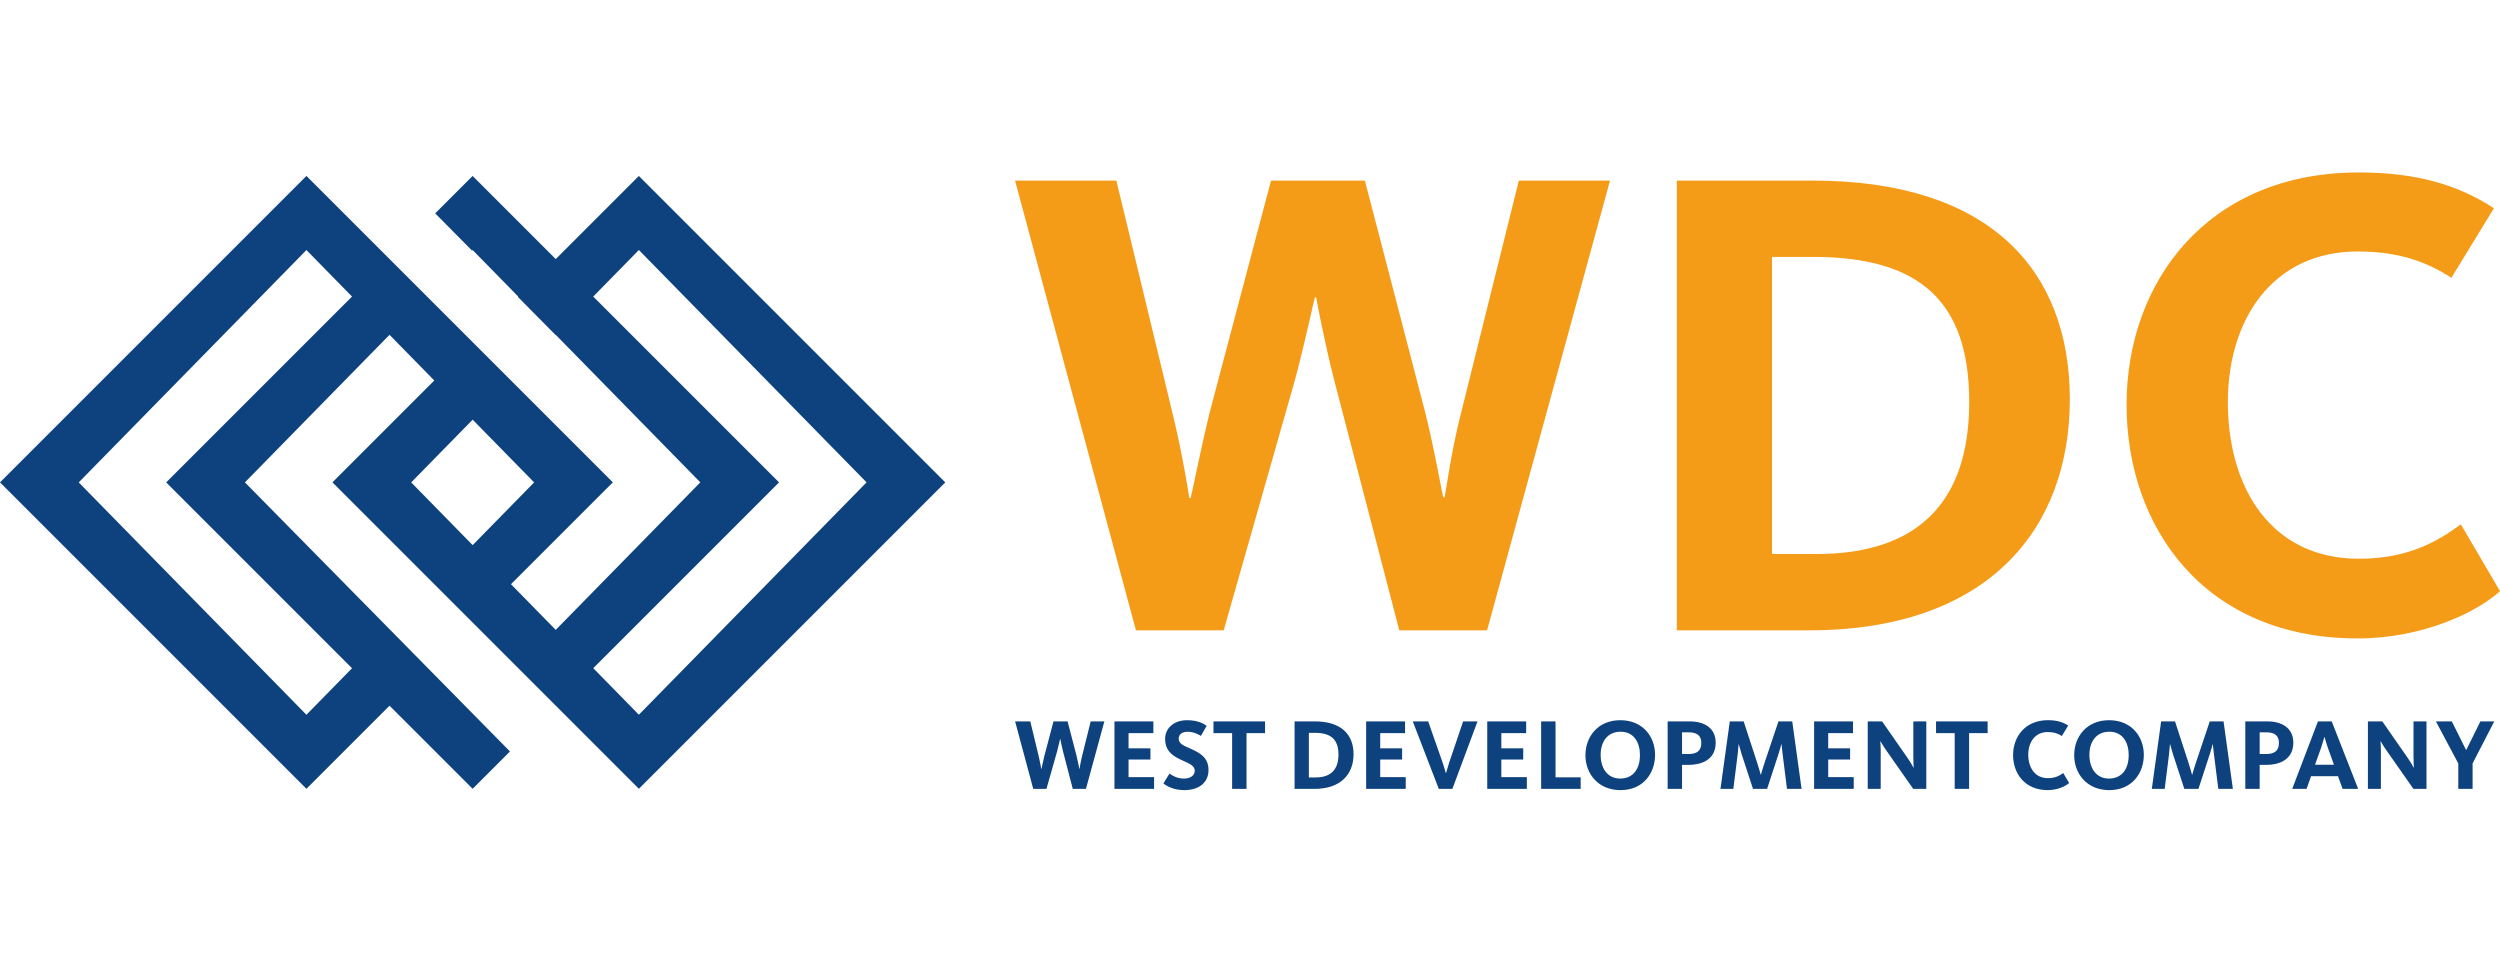
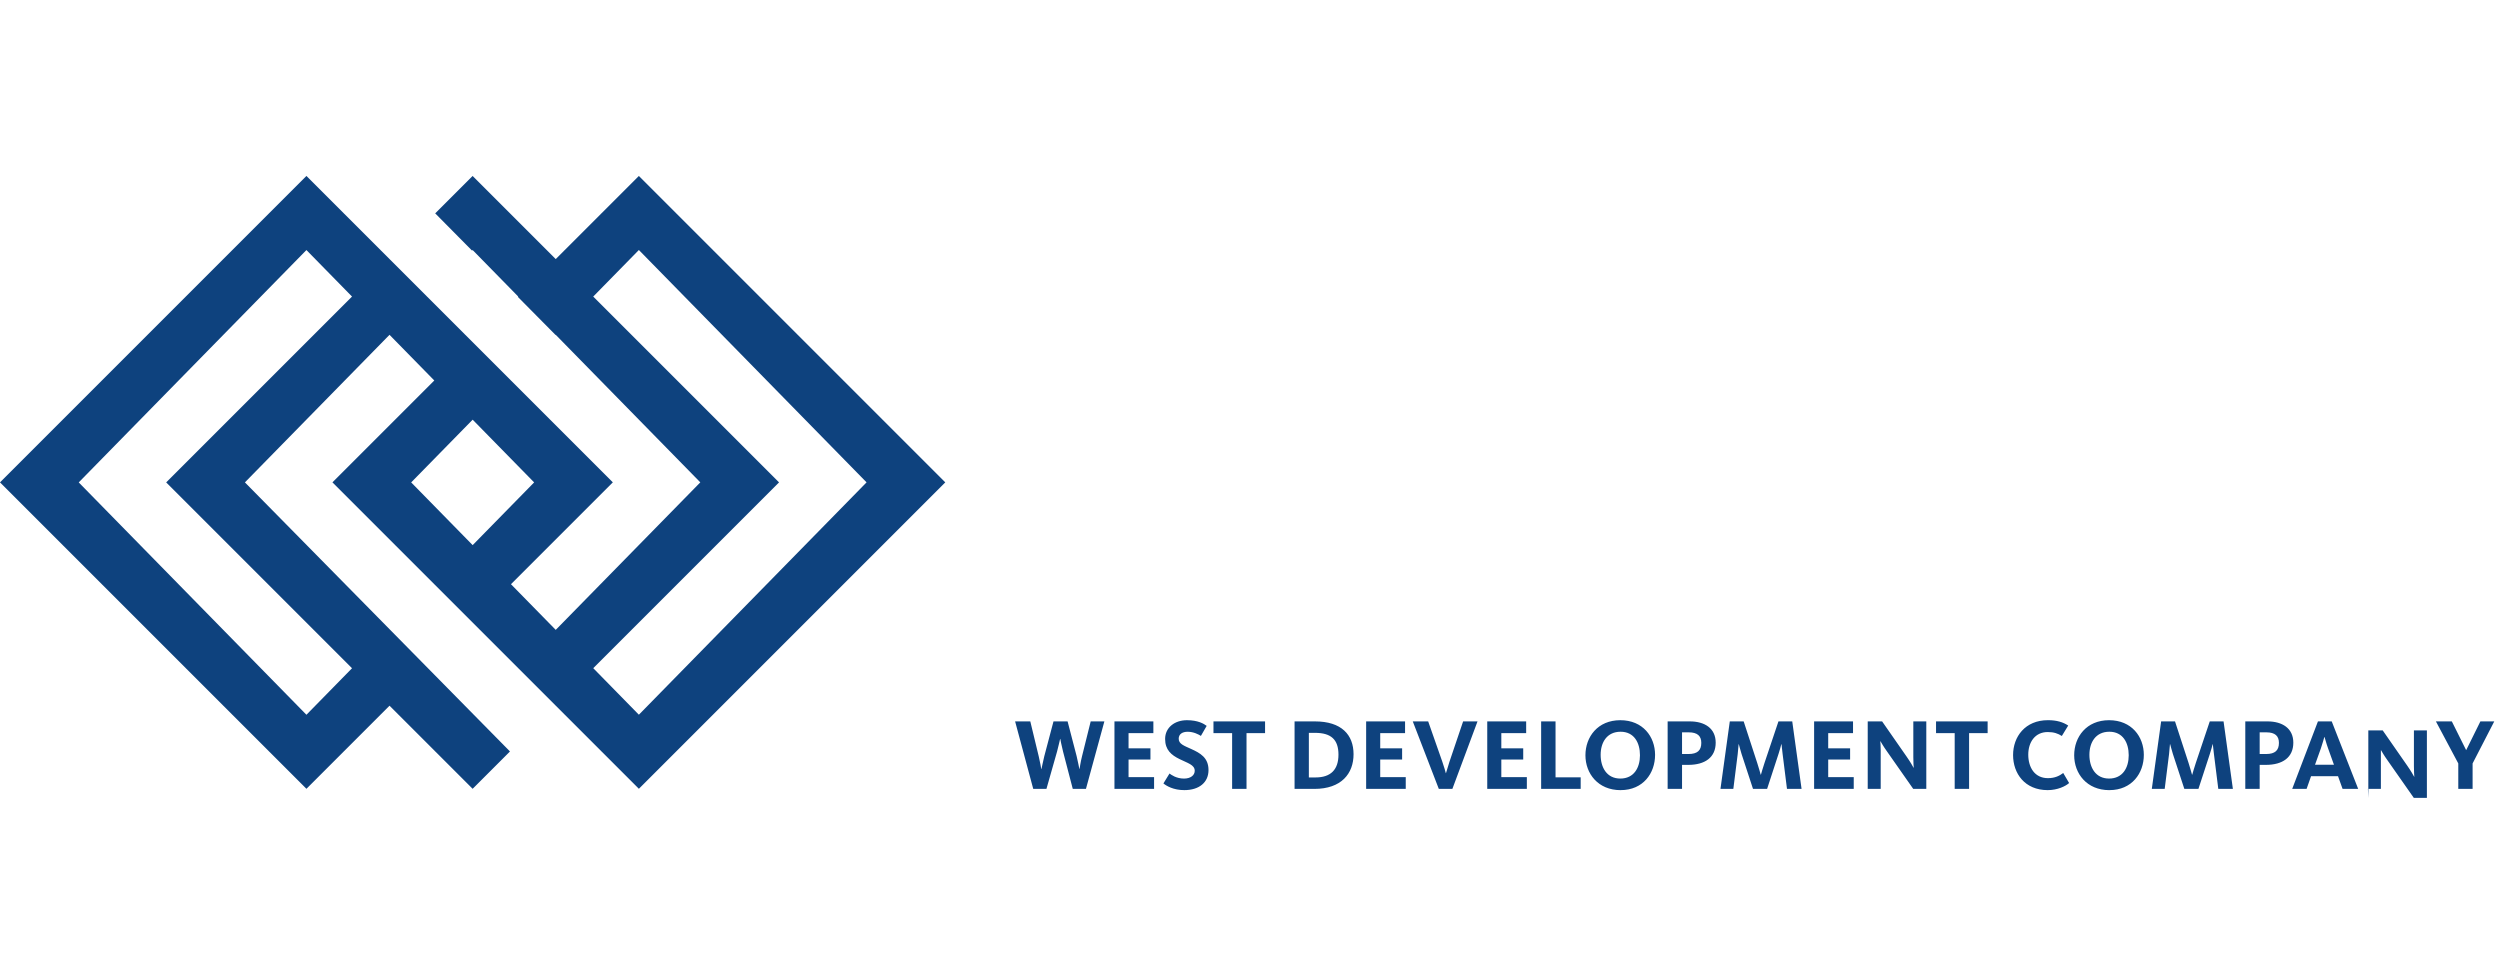
<svg xmlns="http://www.w3.org/2000/svg" xml:space="preserve" width="65.648mm" height="25.277mm" version="1.1" style="shape-rendering:geometricPrecision; text-rendering:geometricPrecision; image-rendering:optimizeQuality; fill-rule:evenodd; clip-rule:evenodd" viewBox="0 0 1163.42 287.43">
  <defs>
    <style type="text/css">
   
    .fil0 {fill:#0e427e}
    .fil2 {fill:#0e427e;fill-rule:nonzero}
    .fil1 {fill:#F49B17;fill-rule:nonzero}
   
  </style>
  </defs>
  <g id="Слой_x0020_1">
    <path class="fil0" d="M297.3 286.82l142.6 -142.6 -142.6 -142.6 -38.68 38.68 -38.68 -38.68 -17.41 17.41 17.15 17.33 0.26 -0.27 21.23 21.66 -0.16 0.16 17.54 17.72 0.07 -0.08 67.28 68.66 -67.28 68.65 -20.83 -21.25 47.4 -47.4 -32.79 -32.79 -0 0 -32.45 -32.45 -21.23 -21.23 -40.02 -40.02 0 0 -16.1 -16.1 -142.6 142.6 142.6 142.6 38.67 -38.67 38.67 38.67 17.38 -17.38 -123.34 -125.22 67.29 -68.67 20.84 21.26 -47.4 47.4 142.6 142.6zm-219.96 -142.6l86.48 -86.47 -21.22 -21.65 -105.96 108.13 105.96 108.13 21.22 -21.65 -86.48 -86.48zm198.74 -86.46l86.46 86.46 -86.46 86.46 21.23 21.66 105.96 -108.13 -105.96 -108.13 -21.23 21.66zm-84.73 86.47l28.61 -29.19 28.61 29.19 -28.61 29.19 -28.61 -29.19z" />
-     <path class="fil1" d="M528.62 213.07l40.85 0 33 -115.96c4.71,-17.28 9.11,-38.34 9.43,-38.97l0.63 0c0,0.63 4.09,22 8.49,38.97l30.17 115.96 40.85 0 57.2 -209.29 -42.42 0 -27.03 108.73c-4.4,16.97 -7.23,38.02 -7.54,38.65l-0.63 0c-0.31,-0.63 -4.09,-22.63 -8.48,-39.91l-27.97 -107.47 -43.68 0 -28.6 108.1c-4.09,16.66 -8.48,38.97 -8.8,39.6l-0.63 0c0,-0.63 -3.46,-21.68 -7.54,-38.34l-26.4 -109.36 -47.14 0 56.25 209.29zm251.72 0l61.59 0c83.28,0 121.3,-47.14 121.3,-107.48 0,-60.34 -37.4,-101.82 -119.73,-101.82l-63.16 0 0 209.29zm44.31 -35.51l0 -138.27 19.17 0c49.65,0 72.59,20.74 72.59,67.56 0,46.51 -23.88,70.71 -71.02,70.71l-20.74 0zm272.46 39.28c30.49,0 55.63,-12.26 66.31,-22l-18.23 -31.11c-11,8.17 -24.83,16.03 -47.45,16.03 -40.85,0 -60.97,-33 -60.97,-72.91 0,-38.65 21.05,-70.08 60.34,-70.08 19.17,0 32.06,4.71 43.68,12.25l19.8 -32.37c-16.34,-10.68 -35.51,-16.66 -62.85,-16.66 -70.71,0 -108.1,51.22 -108.1,108.11 0,56.88 36.14,108.73 107.47,108.73z" />
-     <path class="fil2" d="M480.85 286.86l6.13 0 4.95 -17.41c0.71,-2.59 1.37,-5.75 1.41,-5.85l0.09 0c0,0.09 0.61,3.3 1.27,5.85l4.53 17.41 6.13 0 8.58 -31.41 -6.37 0 -4.06 16.32c-0.66,2.55 -1.08,5.71 -1.13,5.8l-0.09 0c-0.05,-0.09 -0.61,-3.39 -1.27,-5.99l-4.2 -16.13 -6.56 0 -4.29 16.23c-0.61,2.5 -1.27,5.85 -1.32,5.94l-0.09 0c0,-0.09 -0.52,-3.25 -1.13,-5.75l-3.96 -16.41 -7.07 0 8.44 31.41zm37.78 0l18.44 0 0 -5.47 -11.88 0 0 -8.21 10.19 0 0 -5.19 -10.19 0 0 -7.08 11.55 0 0 -5.47 -18.11 0 0 31.41zm32.5 0.57c6.98,0 11.27,-3.63 11.27,-9.34 0,-5.8 -3.91,-7.92 -8.07,-9.81 -3.3,-1.51 -5.8,-2.31 -5.8,-4.76 0,-2.12 1.65,-3.25 4.2,-3.25 2.69,0 5.05,1.23 6.13,1.93l2.69 -4.67c-1.32,-0.99 -4.05,-2.64 -9.2,-2.64 -5.61,0 -10.14,3.35 -10.14,8.73 0,5.09 2.88,7.5 6.75,9.38 3.68,1.84 7.03,2.64 7.03,5.43 0,2.03 -1.84,3.63 -5,3.63 -3.63,0 -6.04,-1.84 -6.74,-2.36l-2.83 4.62c1.37,1.13 4.62,3.11 9.72,3.11zm22.26 -0.57l6.7 0 0 -25.94 8.63 0 0 -5.47 -24.01 0 0 5.47 8.68 0 0 25.94zm29.06 0l9.24 0c12.5,0 18.21,-7.08 18.21,-16.13 0,-9.06 -5.61,-15.28 -17.97,-15.28l-9.48 0 0 31.41zm6.65 -5.33l0 -20.75 2.88 0c7.45,0 10.9,3.11 10.9,10.14 0,6.98 -3.59,10.61 -10.66,10.61l-3.11 0zm26.65 5.33l18.44 0 0 -5.47 -11.88 0 0 -8.21 10.19 0 0 -5.19 -10.19 0 0 -7.08 11.56 0 0 -5.47 -18.11 0 0 31.41zm33.82 0l6.32 0 11.7 -31.41 -6.7 0 -6.37 18.82c-0.75,2.36 -1.41,4.67 -1.6,5.24l-0.09 0c-0.14,-0.57 -0.75,-2.83 -1.6,-5.24l-6.6 -18.82 -7.17 0 12.12 31.41zm22.54 0l18.44 0 0 -5.47 -11.88 0 0 -8.21 10.19 0 0 -5.19 -10.19 0 0 -7.08 11.56 0 0 -5.47 -18.11 0 0 31.41zm25.09 0l18.4 0 0 -5.38 -11.7 0 0 -26.04 -6.7 0 0 31.41zm36.98 0.57c10.52,0 16.04,-7.88 16.04,-16.41 0,-8.44 -5.66,-16.13 -16.18,-16.13 -10.52,0 -16.23,7.78 -16.23,16.32 0,8.49 5.85,16.23 16.37,16.23zm-0.14 -5.38c-6.27,0 -9.15,-5.14 -9.15,-11.04 0,-5.85 2.97,-10.75 9.29,-10.75 6.27,0 9.01,5.09 9.01,10.94 0,5.85 -2.83,10.85 -9.15,10.85zm22.03 4.81l6.7 0 0 -11.18 2.88 0c7.83,0 12.78,-3.49 12.78,-10.33 0,-6.74 -5.19,-9.9 -12.03,-9.9l-10.33 0 0 31.41zm6.7 -16.23l0 -10.09 3.11 0c4.1,0 5.85,1.74 5.85,4.9 0,3.49 -1.79,5.19 -5.99,5.19l-2.97 0zm17.88 16.23l5.99 0 2.03 -16.18c0.23,-2.08 0.38,-3.91 0.43,-4.62l0.09 0c0.19,0.66 0.66,2.55 1.27,4.53l5.33 16.27 6.56 0 5.33 -16.32c0.66,-2.07 1.13,-3.77 1.27,-4.48l0.1 0c0.05,0.61 0.23,2.26 0.52,4.57l2.03 16.23 6.79 0 -4.34 -31.41 -6.42 0 -6.51 19.39c-0.75,2.26 -1.41,4.57 -1.65,5.42l-0.09 0c-0.28,-0.89 -0.85,-3.16 -1.61,-5.42l-6.32 -19.39 -6.46 0 -4.34 31.41zm43.58 0l18.44 0 0 -5.47 -11.88 0 0 -8.21 10.19 0 0 -5.19 -10.19 0 0 -7.08 11.55 0 0 -5.47 -18.11 0 0 31.41zm24.95 0l6.04 0 0 -17.97c0,-1.98 -0.14,-3.77 -0.19,-4.2l0.09 0c0.38,0.61 1.32,2.36 3.02,4.72l12.22 17.45 6.08 0 0 -31.41 -6.04 0 0 16.6c0,2.41 0.14,4.53 0.19,4.95l-0.09 0c-0.28,-0.52 -1.41,-2.59 -3.3,-5.28l-11.32 -16.27 -6.7 0 0 31.41zm40.47 0l6.7 0 0 -25.94 8.63 0 0 -5.47 -24.01 0 0 5.47 8.68 0 0 25.94zm43.3 0.57c4.57,0 8.35,-1.84 9.95,-3.3l-2.74 -4.67c-1.65,1.23 -3.73,2.4 -7.12,2.4 -6.13,0 -9.15,-4.95 -9.15,-10.94 0,-5.8 3.16,-10.52 9.06,-10.52 2.88,0 4.81,0.71 6.56,1.84l2.97 -4.86c-2.45,-1.6 -5.33,-2.5 -9.43,-2.5 -10.61,0 -16.23,7.69 -16.23,16.23 0,8.54 5.42,16.32 16.13,16.32zm28.68 0c10.52,0 16.04,-7.88 16.04,-16.41 0,-8.44 -5.66,-16.13 -16.18,-16.13 -10.52,0 -16.23,7.78 -16.23,16.32 0,8.49 5.85,16.23 16.37,16.23zm-0.14 -5.38c-6.27,0 -9.15,-5.14 -9.15,-11.04 0,-5.85 2.97,-10.75 9.29,-10.75 6.27,0 9.01,5.09 9.01,10.94 0,5.85 -2.83,10.85 -9.15,10.85zm19.9 4.81l5.99 0 2.03 -16.18c0.23,-2.08 0.38,-3.91 0.42,-4.62l0.09 0c0.19,0.66 0.66,2.55 1.27,4.53l5.33 16.27 6.56 0 5.33 -16.32c0.66,-2.07 1.13,-3.77 1.27,-4.48l0.09 0c0.05,0.61 0.24,2.26 0.52,4.57l2.03 16.23 6.79 0 -4.34 -31.41 -6.42 0 -6.51 19.39c-0.75,2.26 -1.41,4.57 -1.65,5.42l-0.09 0c-0.28,-0.89 -0.85,-3.16 -1.6,-5.42l-6.32 -19.39 -6.46 0 -4.34 31.41zm43.49 0l6.7 0 0 -11.18 2.88 0c7.83,0 12.78,-3.49 12.78,-10.33 0,-6.74 -5.19,-9.9 -12.02,-9.9l-10.33 0 0 31.41zm6.7 -16.23l0 -10.09 3.11 0c4.1,0 5.85,1.74 5.85,4.9 0,3.49 -1.79,5.19 -5.99,5.19l-2.97 0zm25.75 5l2.69 -7.5c0.89,-2.55 1.41,-4.67 1.65,-5.42l0.09 0c0.28,0.71 0.71,2.73 1.7,5.42l2.69 7.5 -8.82 0zm-10.61 11.22l6.7 0 2.07 -5.9 12.55 0 2.12 5.9 7.26 0 -12.31 -31.41 -6.41 0 -11.98 31.41zm35.23 0l6.04 0 0 -17.97c0,-1.98 -0.14,-3.77 -0.19,-4.2l0.09 0c0.38,0.61 1.32,2.36 3.02,4.72l12.22 17.45 6.08 0 0 -31.41 -6.04 0 0 16.6c0,2.41 0.14,4.53 0.19,4.95l-0.09 0c-0.28,-0.52 -1.41,-2.59 -3.3,-5.28l-11.32 -16.27 -6.7 0 0 31.41zm42.07 0l6.65 0 0 -11.84 10.09 -19.57 -6.46 0 -6.6 13.35 -0.05 0 -6.65 -13.35 -7.41 0 10.42 19.57 0 11.84z" />
+     <path class="fil2" d="M480.85 286.86l6.13 0 4.95 -17.41c0.71,-2.59 1.37,-5.75 1.41,-5.85l0.09 0c0,0.09 0.61,3.3 1.27,5.85l4.53 17.41 6.13 0 8.58 -31.41 -6.37 0 -4.06 16.32c-0.66,2.55 -1.08,5.71 -1.13,5.8l-0.09 0c-0.05,-0.09 -0.61,-3.39 -1.27,-5.99l-4.2 -16.13 -6.56 0 -4.29 16.23c-0.61,2.5 -1.27,5.85 -1.32,5.94l-0.09 0c0,-0.09 -0.52,-3.25 -1.13,-5.75l-3.96 -16.41 -7.07 0 8.44 31.41zm37.78 0l18.44 0 0 -5.47 -11.88 0 0 -8.21 10.19 0 0 -5.19 -10.19 0 0 -7.08 11.55 0 0 -5.47 -18.11 0 0 31.41zm32.5 0.57c6.98,0 11.27,-3.63 11.27,-9.34 0,-5.8 -3.91,-7.92 -8.07,-9.81 -3.3,-1.51 -5.8,-2.31 -5.8,-4.76 0,-2.12 1.65,-3.25 4.2,-3.25 2.69,0 5.05,1.23 6.13,1.93l2.69 -4.67c-1.32,-0.99 -4.05,-2.64 -9.2,-2.64 -5.61,0 -10.14,3.35 -10.14,8.73 0,5.09 2.88,7.5 6.75,9.38 3.68,1.84 7.03,2.64 7.03,5.43 0,2.03 -1.84,3.63 -5,3.63 -3.63,0 -6.04,-1.84 -6.74,-2.36l-2.83 4.62c1.37,1.13 4.62,3.11 9.72,3.11zm22.26 -0.57l6.7 0 0 -25.94 8.63 0 0 -5.47 -24.01 0 0 5.47 8.68 0 0 25.94zm29.06 0l9.24 0c12.5,0 18.21,-7.08 18.21,-16.13 0,-9.06 -5.61,-15.28 -17.97,-15.28l-9.48 0 0 31.41zm6.65 -5.33l0 -20.75 2.88 0c7.45,0 10.9,3.11 10.9,10.14 0,6.98 -3.59,10.61 -10.66,10.61l-3.11 0zm26.65 5.33l18.44 0 0 -5.47 -11.88 0 0 -8.21 10.19 0 0 -5.19 -10.19 0 0 -7.08 11.56 0 0 -5.47 -18.11 0 0 31.41zm33.82 0l6.32 0 11.7 -31.41 -6.7 0 -6.37 18.82c-0.75,2.36 -1.41,4.67 -1.6,5.24l-0.09 0c-0.14,-0.57 -0.75,-2.83 -1.6,-5.24l-6.6 -18.82 -7.17 0 12.12 31.41zm22.54 0l18.44 0 0 -5.47 -11.88 0 0 -8.21 10.19 0 0 -5.19 -10.19 0 0 -7.08 11.56 0 0 -5.47 -18.11 0 0 31.41zm25.09 0l18.4 0 0 -5.38 -11.7 0 0 -26.04 -6.7 0 0 31.41zm36.98 0.57c10.52,0 16.04,-7.88 16.04,-16.41 0,-8.44 -5.66,-16.13 -16.18,-16.13 -10.52,0 -16.23,7.78 -16.23,16.32 0,8.49 5.85,16.23 16.37,16.23zm-0.14 -5.38c-6.27,0 -9.15,-5.14 -9.15,-11.04 0,-5.85 2.97,-10.75 9.29,-10.75 6.27,0 9.01,5.09 9.01,10.94 0,5.85 -2.83,10.85 -9.15,10.85zm22.03 4.81l6.7 0 0 -11.18 2.88 0c7.83,0 12.78,-3.49 12.78,-10.33 0,-6.74 -5.19,-9.9 -12.03,-9.9l-10.33 0 0 31.41zm6.7 -16.23l0 -10.09 3.11 0c4.1,0 5.85,1.74 5.85,4.9 0,3.49 -1.79,5.19 -5.99,5.19l-2.97 0zm17.88 16.23l5.99 0 2.03 -16.18c0.23,-2.08 0.38,-3.91 0.43,-4.62l0.09 0c0.19,0.66 0.66,2.55 1.27,4.53l5.33 16.27 6.56 0 5.33 -16.32c0.66,-2.07 1.13,-3.77 1.27,-4.48l0.1 0c0.05,0.61 0.23,2.26 0.52,4.57l2.03 16.23 6.79 0 -4.34 -31.41 -6.42 0 -6.51 19.39c-0.75,2.26 -1.41,4.57 -1.65,5.42l-0.09 0c-0.28,-0.89 -0.85,-3.16 -1.61,-5.42l-6.32 -19.39 -6.46 0 -4.34 31.41zm43.58 0l18.44 0 0 -5.47 -11.88 0 0 -8.21 10.19 0 0 -5.19 -10.19 0 0 -7.08 11.55 0 0 -5.47 -18.11 0 0 31.41zm24.95 0l6.04 0 0 -17.97c0,-1.98 -0.14,-3.77 -0.19,-4.2l0.09 0c0.38,0.61 1.32,2.36 3.02,4.72l12.22 17.45 6.08 0 0 -31.41 -6.04 0 0 16.6c0,2.41 0.14,4.53 0.19,4.95l-0.09 0c-0.28,-0.52 -1.41,-2.59 -3.3,-5.28l-11.32 -16.27 -6.7 0 0 31.41zm40.47 0l6.7 0 0 -25.94 8.63 0 0 -5.47 -24.01 0 0 5.47 8.68 0 0 25.94zm43.3 0.57c4.57,0 8.35,-1.84 9.95,-3.3l-2.74 -4.67c-1.65,1.23 -3.73,2.4 -7.12,2.4 -6.13,0 -9.15,-4.95 -9.15,-10.94 0,-5.8 3.16,-10.52 9.06,-10.52 2.88,0 4.81,0.71 6.56,1.84l2.97 -4.86c-2.45,-1.6 -5.33,-2.5 -9.43,-2.5 -10.61,0 -16.23,7.69 -16.23,16.23 0,8.54 5.42,16.32 16.13,16.32zm28.68 0c10.52,0 16.04,-7.88 16.04,-16.41 0,-8.44 -5.66,-16.13 -16.18,-16.13 -10.52,0 -16.23,7.78 -16.23,16.32 0,8.49 5.85,16.23 16.37,16.23zm-0.14 -5.38c-6.27,0 -9.15,-5.14 -9.15,-11.04 0,-5.85 2.97,-10.75 9.29,-10.75 6.27,0 9.01,5.09 9.01,10.94 0,5.85 -2.83,10.85 -9.15,10.85zm19.9 4.81l5.99 0 2.03 -16.18c0.23,-2.08 0.38,-3.91 0.42,-4.62l0.09 0c0.19,0.66 0.66,2.55 1.27,4.53l5.33 16.27 6.56 0 5.33 -16.32c0.66,-2.07 1.13,-3.77 1.27,-4.48l0.09 0c0.05,0.61 0.24,2.26 0.52,4.57l2.03 16.23 6.79 0 -4.34 -31.41 -6.42 0 -6.51 19.39c-0.75,2.26 -1.41,4.57 -1.65,5.42l-0.09 0c-0.28,-0.89 -0.85,-3.16 -1.6,-5.42l-6.32 -19.39 -6.46 0 -4.34 31.41zm43.49 0l6.7 0 0 -11.18 2.88 0c7.83,0 12.78,-3.49 12.78,-10.33 0,-6.74 -5.19,-9.9 -12.02,-9.9l-10.33 0 0 31.41zm6.7 -16.23l0 -10.09 3.11 0c4.1,0 5.85,1.74 5.85,4.9 0,3.49 -1.79,5.19 -5.99,5.19l-2.97 0zm25.75 5l2.69 -7.5c0.89,-2.55 1.41,-4.67 1.65,-5.42l0.09 0c0.28,0.71 0.71,2.73 1.7,5.42l2.69 7.5 -8.82 0zm-10.61 11.22l6.7 0 2.07 -5.9 12.55 0 2.12 5.9 7.26 0 -12.31 -31.41 -6.41 0 -11.98 31.41zm35.23 0l6.04 0 0 -17.97l0.09 0c0.38,0.61 1.32,2.36 3.02,4.72l12.22 17.45 6.08 0 0 -31.41 -6.04 0 0 16.6c0,2.41 0.14,4.53 0.19,4.95l-0.09 0c-0.28,-0.52 -1.41,-2.59 -3.3,-5.28l-11.32 -16.27 -6.7 0 0 31.41zm42.07 0l6.65 0 0 -11.84 10.09 -19.57 -6.46 0 -6.6 13.35 -0.05 0 -6.65 -13.35 -7.41 0 10.42 19.57 0 11.84z" />
  </g>
</svg>